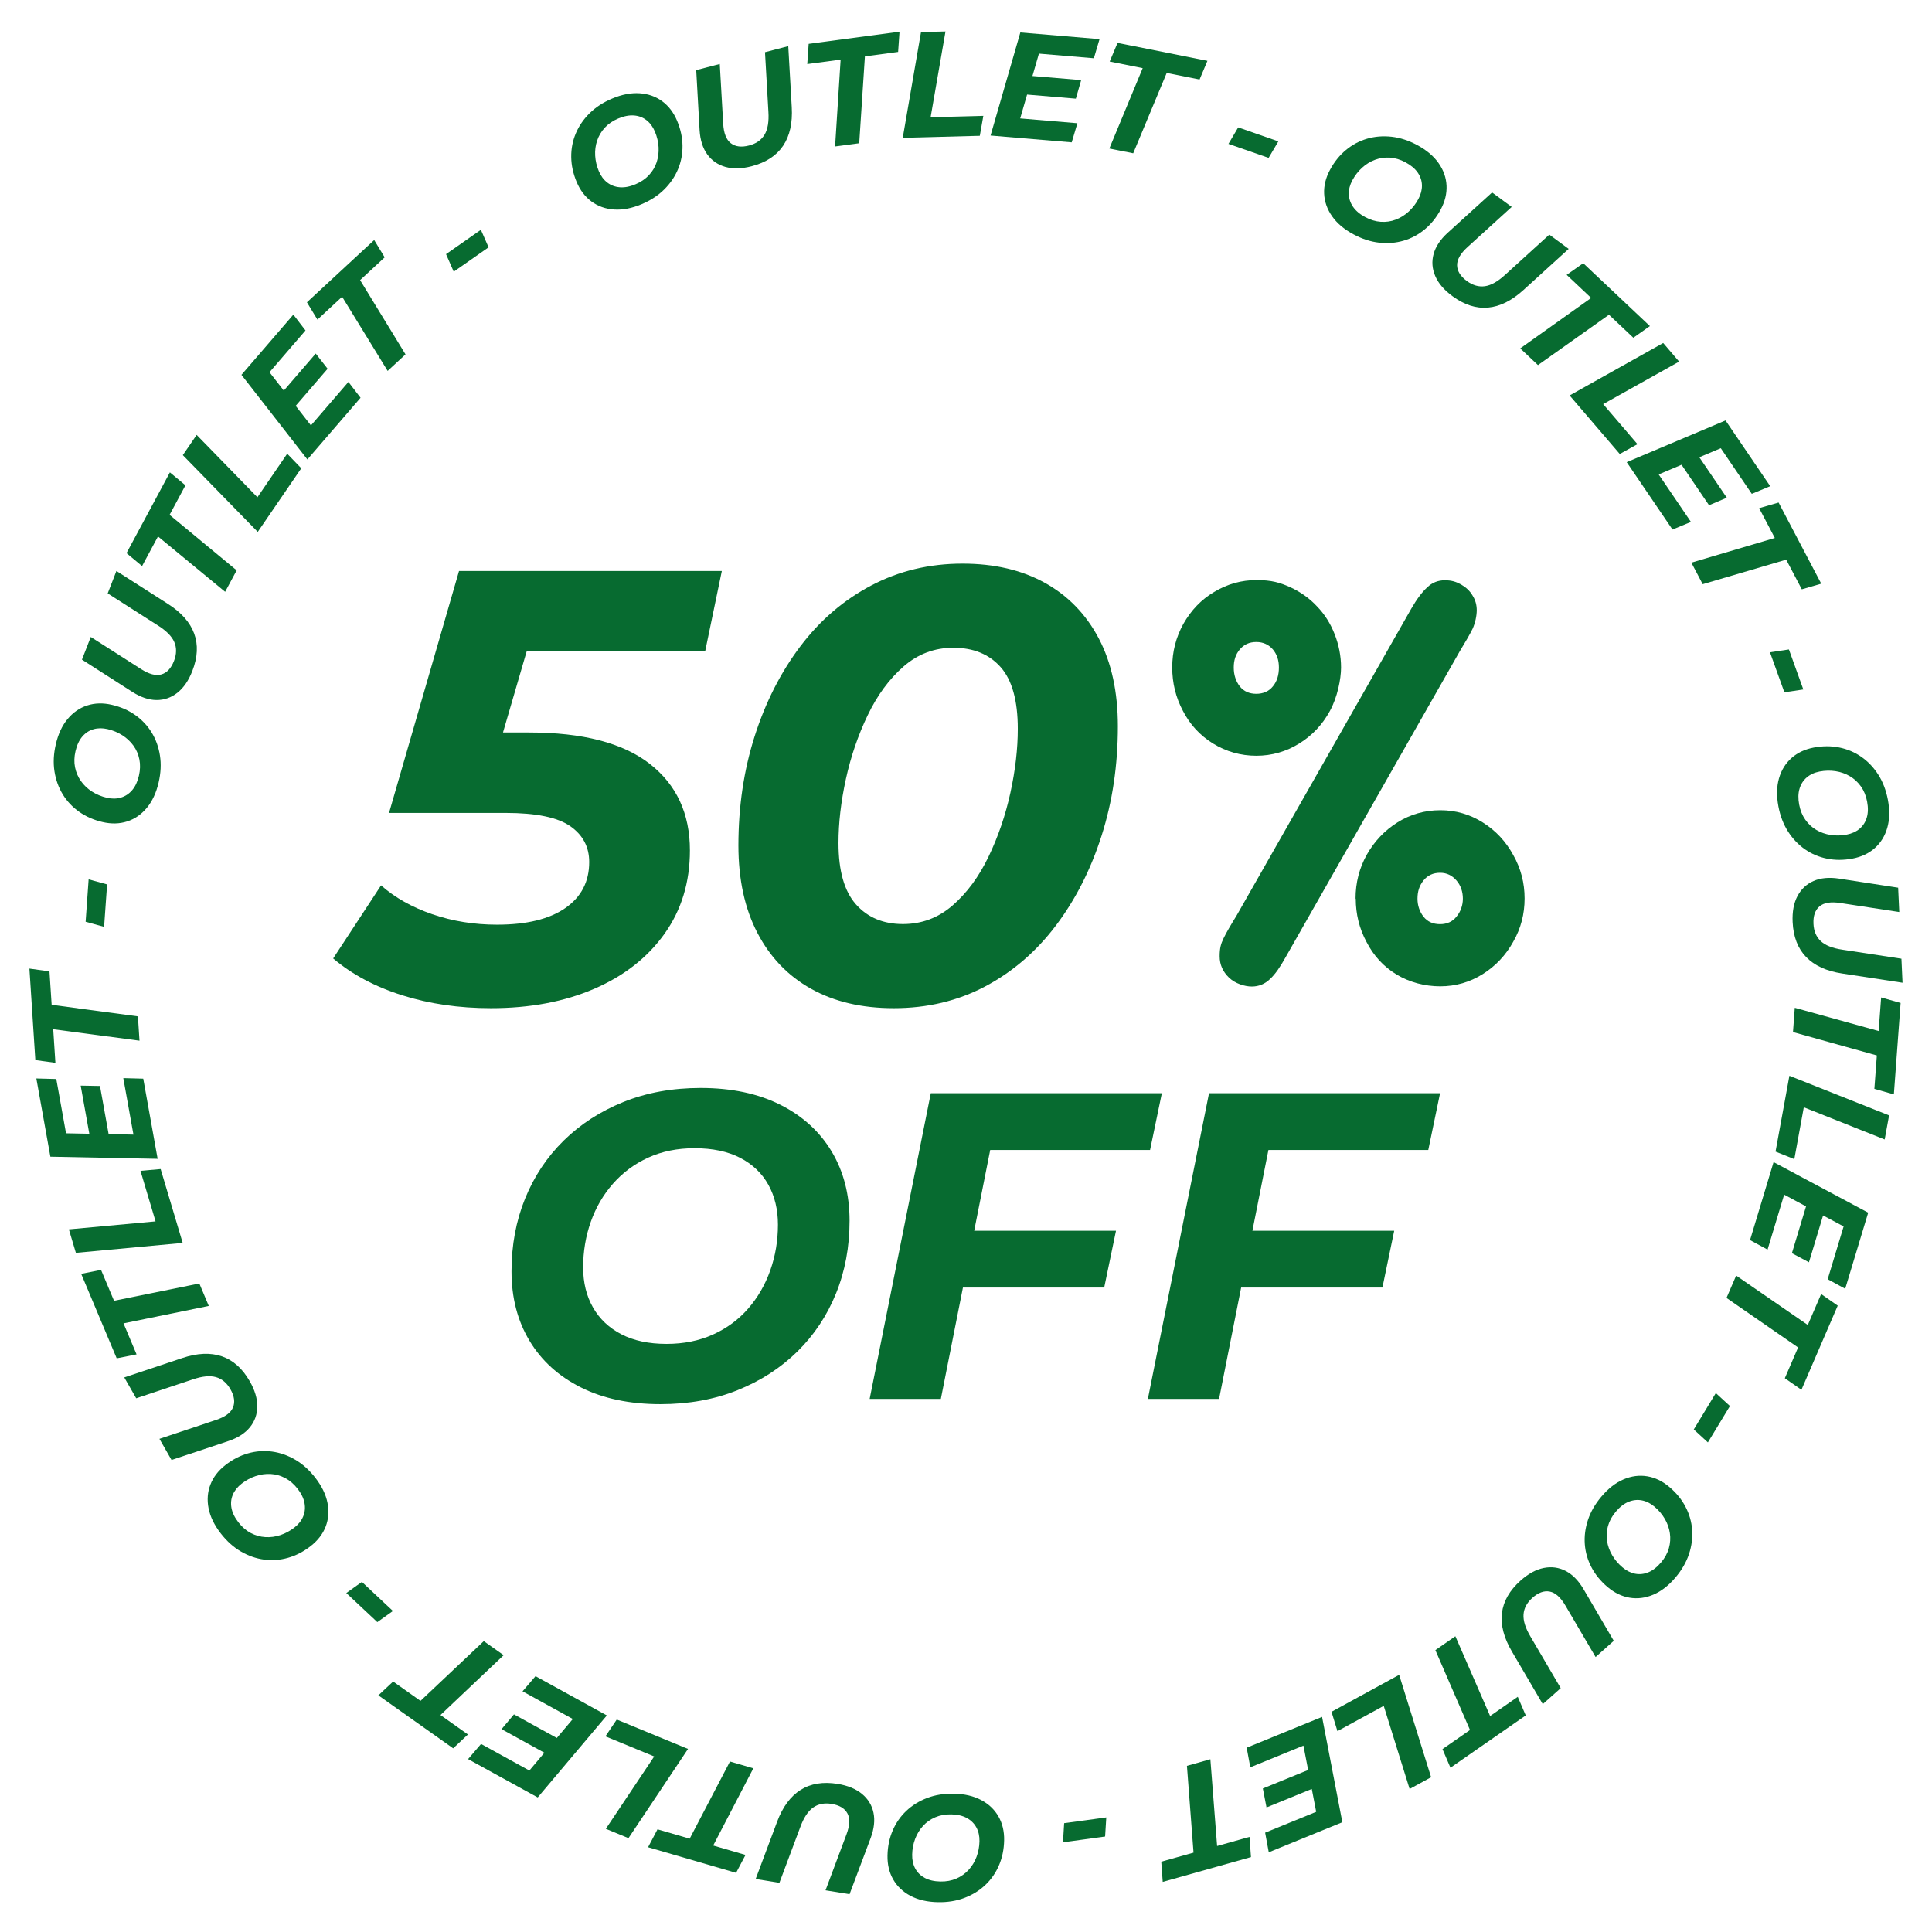
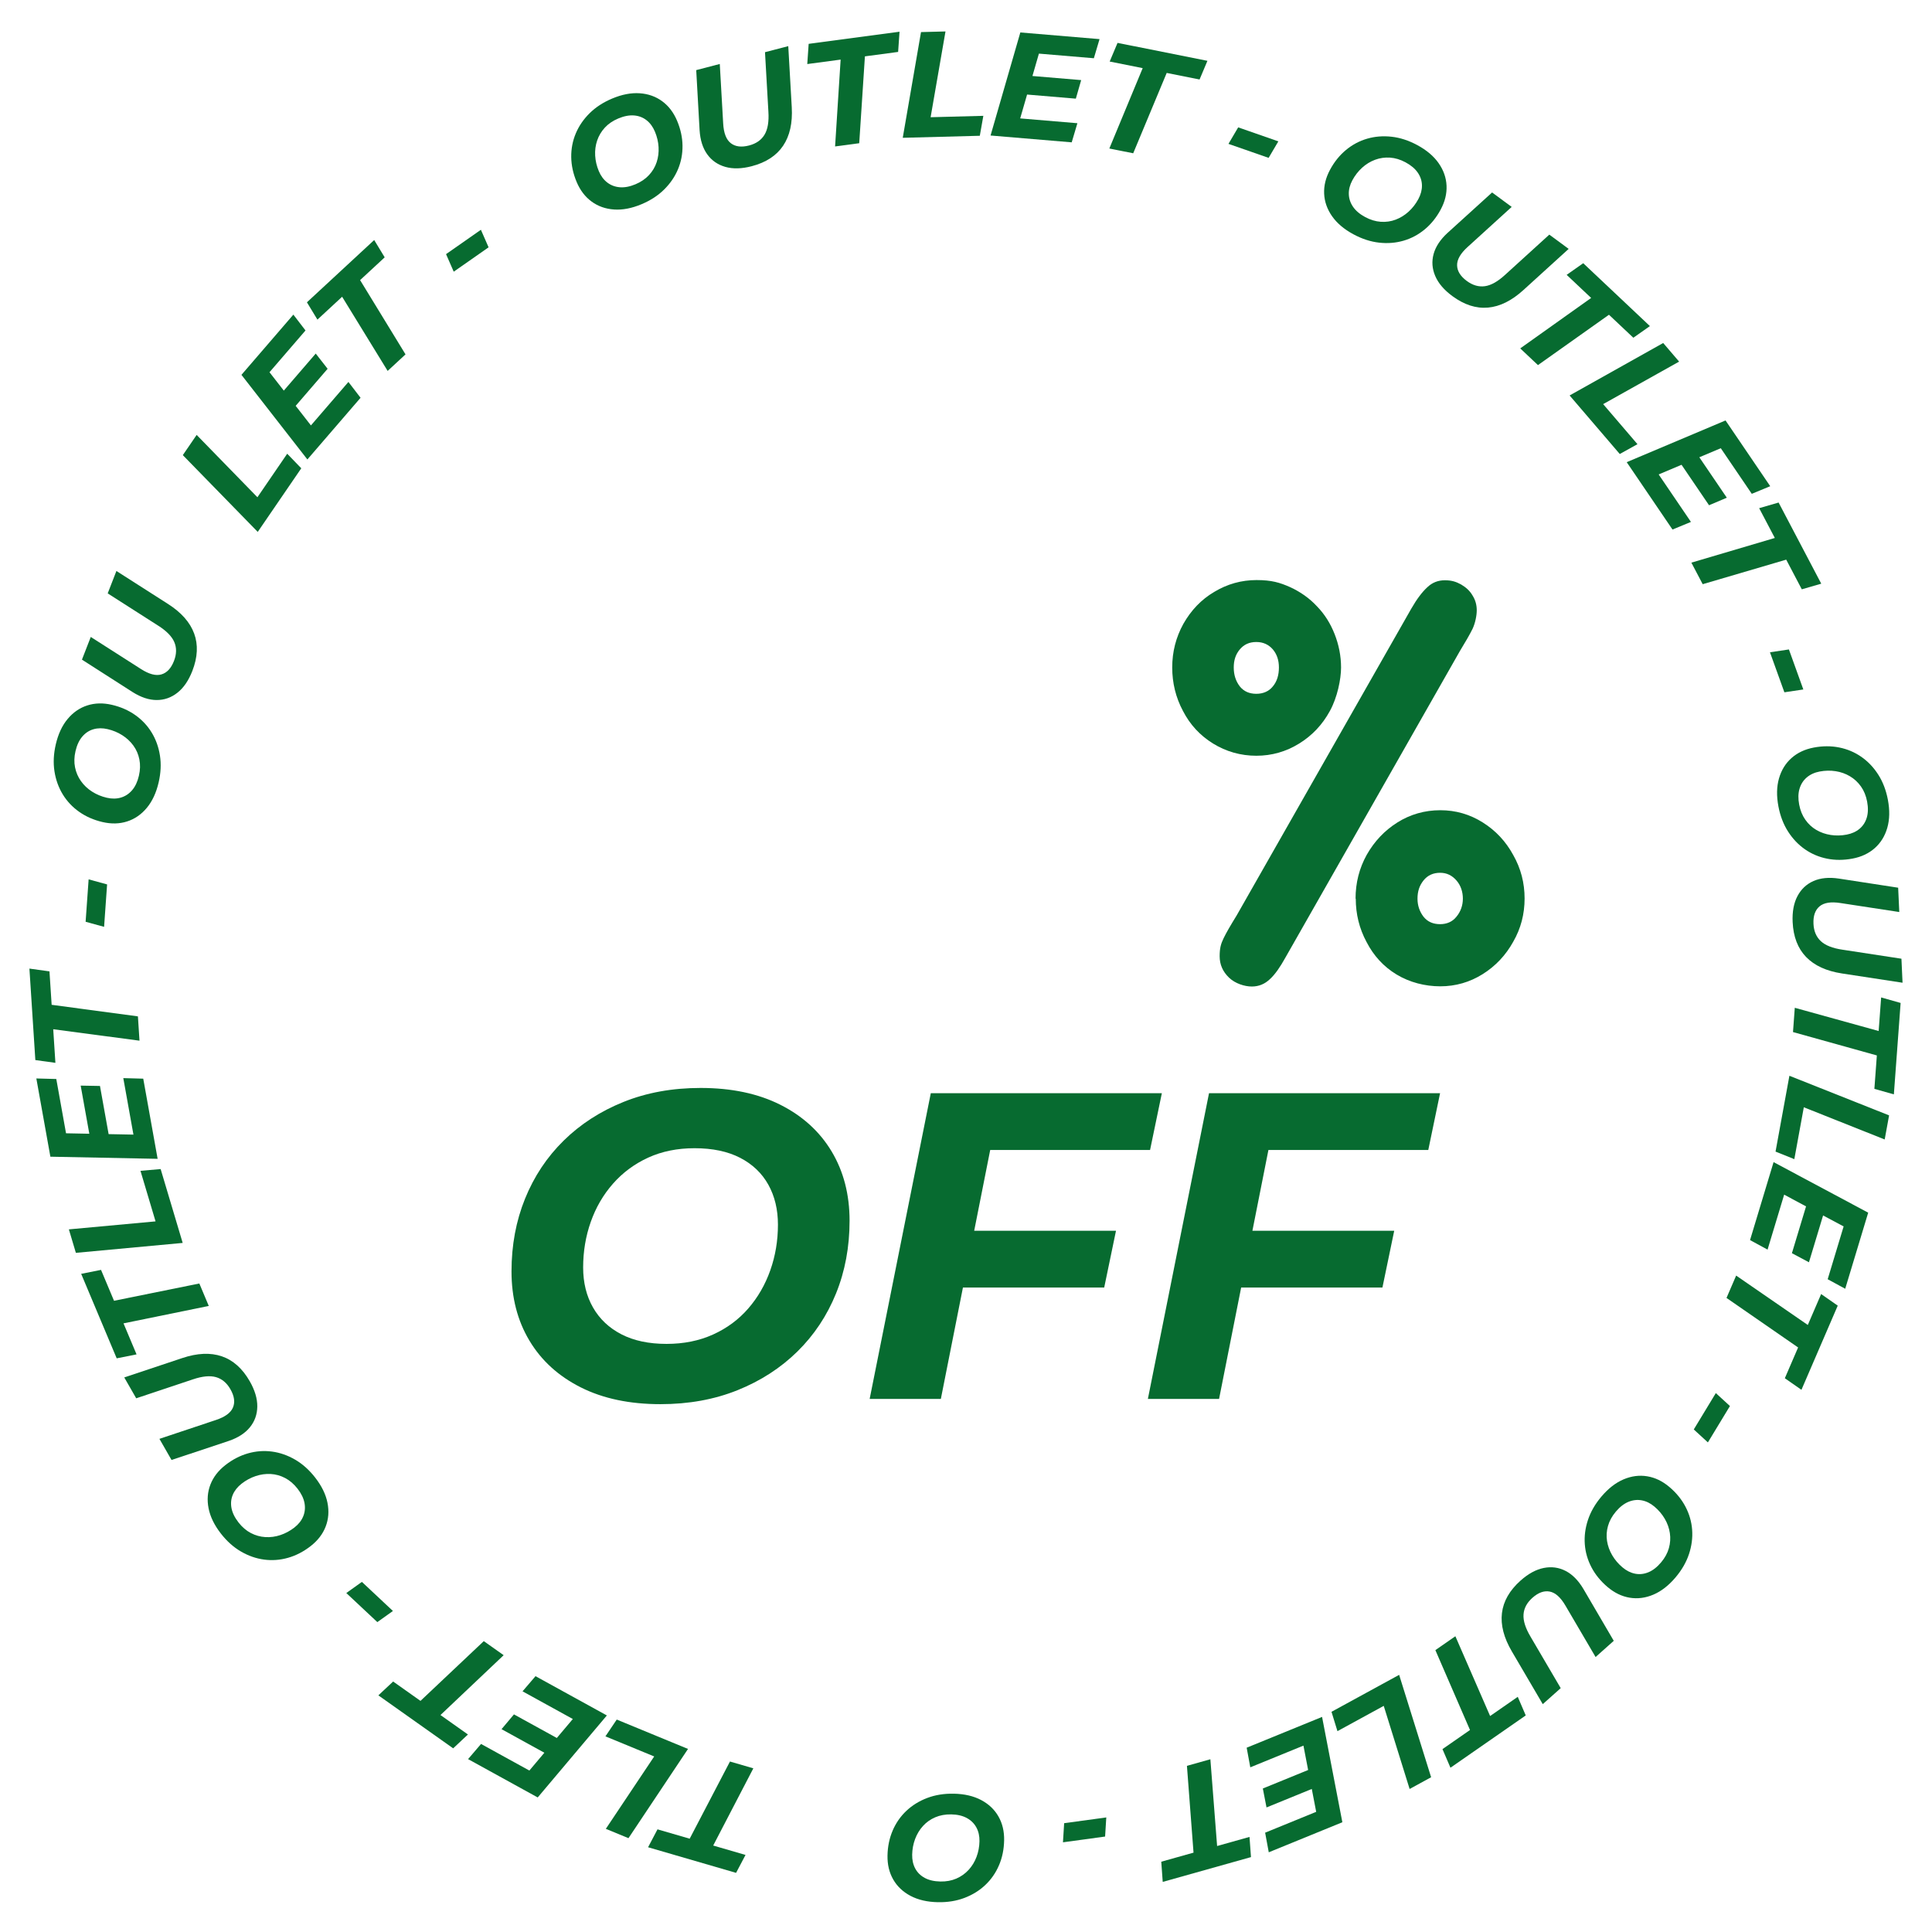
<svg xmlns="http://www.w3.org/2000/svg" xmlns:xlink="http://www.w3.org/1999/xlink" version="1.1" id="Capa_1" x="0px" y="0px" width="1080px" height="1080px" viewBox="0 0 1080 1080" enable-background="new 0 0 1080 1080" xml:space="preserve">
  <g>
    <path fill="#076B30" d="M358.637,114.155c-5.473,2.299-10.602,3.284-15.386,2.954c-4.784-0.328-8.979-1.816-12.581-4.465   c-3.603-2.646-6.379-6.295-8.331-10.942s-2.957-9.281-3.015-13.903c-0.059-4.622,0.784-9.014,2.528-13.179   c1.744-4.163,4.321-7.934,7.731-11.311c3.411-3.375,7.62-6.115,12.629-8.219c5.472-2.298,10.602-3.283,15.386-2.955   c4.785,0.33,8.978,1.819,12.58,4.465c3.602,2.648,6.379,6.295,8.331,10.942c1.951,4.646,2.956,9.281,3.015,13.903   c0.058,4.623-0.785,9.016-2.528,13.179c-1.744,4.165-4.321,7.935-7.731,11.31C367.855,109.312,363.645,112.052,358.637,114.155z    M355.233,103.012c3.046-1.279,5.563-2.988,7.549-5.129c1.986-2.14,3.42-4.548,4.299-7.227c0.88-2.677,1.234-5.484,1.065-8.419   c-0.17-2.935-0.851-5.822-2.043-8.662c-1.127-2.684-2.688-4.808-4.68-6.371c-1.993-1.562-4.324-2.45-6.996-2.665   c-2.672-0.213-5.608,0.351-8.809,1.695c-3.047,1.279-5.55,2.984-7.51,5.113c-1.961,2.13-3.394,4.539-4.299,7.227   c-0.906,2.689-1.274,5.5-1.104,8.435c0.169,2.936,0.851,5.824,2.043,8.663c1.128,2.685,2.701,4.803,4.719,6.354   c2.019,1.552,4.362,2.436,7.034,2.649C349.173,104.89,352.083,104.335,355.233,103.012z" />
    <path fill="#076B30" d="M420.208,92.917c-5.582,1.455-10.498,1.579-14.747,0.371c-4.25-1.207-7.625-3.554-10.125-7.041   c-2.501-3.485-3.92-7.991-4.261-13.516l-1.882-33.538l13.168-3.432l1.9,33.272c0.297,5.363,1.716,9.03,4.256,11   c2.539,1.972,5.949,2.399,10.23,1.284c3.955-1.031,6.832-3.04,8.63-6.025c1.796-2.985,2.518-7.267,2.164-12.847l-1.9-33.272   l13.005-3.389l1.95,34.127c0.509,8.838-1.104,16.029-4.838,21.573C434.023,87.03,428.173,90.84,420.208,92.917z" />
    <path fill="#076B30" d="M466.821,81.863l3.097-48.548l-18.651,2.489l0.781-11.291l50.79-6.779l-0.781,11.291l-18.567,2.479   l-3.179,48.56L466.821,81.863z" />
    <path fill="#076B30" d="M504.641,77.029l10.208-59.089l13.688-0.36l-8.317,47.948l29.474-0.776l-1.975,11.144L504.641,77.029z" />
    <path fill="#076B30" d="M570.293,66.188l31.976,2.689l-3.176,10.691l-45.367-3.815l16.646-57.608l44.279,3.724l-3.175,10.691   l-30.72-2.583L570.293,66.188z M576.171,42.404l28.208,2.372l-2.979,10.371l-28.208-2.372L576.171,42.404z" />
    <path fill="#076B30" d="M620.126,83.018l18.646-44.932l-18.452-3.682l4.394-10.43L674.962,34l-4.394,10.43l-18.37-3.666   l-18.727,44.916L620.126,83.018z" />
    <path fill="#076B30" d="M686.717,80.424l5.438-9.224l22.448,7.822l-5.438,9.224L686.717,80.424z" />
    <path fill="#076B30" d="M756.613,130.989c-5.229-2.812-9.218-6.181-11.97-10.108c-2.753-3.927-4.231-8.125-4.437-12.591   c-0.207-4.465,0.886-8.918,3.272-13.357s5.358-8.134,8.917-11.085c3.557-2.951,7.503-5.057,11.839-6.319   c4.333-1.261,8.886-1.627,13.656-1.098c4.77,0.531,9.546,2.082,14.33,4.654c5.228,2.811,9.218,6.182,11.971,10.108   c2.752,3.928,4.229,8.125,4.437,12.591c0.204,4.466-0.886,8.918-3.272,13.357c-2.387,4.439-5.36,8.134-8.917,11.085   c-3.559,2.951-7.505,5.058-11.839,6.319c-4.335,1.262-8.887,1.628-13.656,1.098C766.175,135.113,761.396,133.562,756.613,130.989z    M763.14,121.336c2.909,1.565,5.82,2.448,8.734,2.646c2.912,0.199,5.687-0.2,8.322-1.2c2.635-0.999,5.041-2.487,7.217-4.464   c2.176-1.978,3.993-4.322,5.452-7.035c1.379-2.564,2.049-5.112,2.013-7.645c-0.038-2.531-0.813-4.903-2.325-7.116   c-1.515-2.212-3.799-4.141-6.856-5.785c-2.91-1.565-5.81-2.44-8.697-2.626c-2.89-0.186-5.663,0.214-8.322,1.2   c-2.661,0.986-5.079,2.467-7.254,4.444c-2.177,1.977-3.994,4.323-5.452,7.035c-1.38,2.565-2.038,5.12-1.976,7.664   c0.062,2.546,0.849,4.924,2.362,7.136C757.869,117.804,760.13,119.719,763.14,121.336z" />
    <path fill="#076B30" d="M811.873,165.509c-4.645-3.421-7.836-7.163-9.572-11.225c-1.738-4.062-2.039-8.162-0.903-12.299   c1.134-4.137,3.741-8.077,7.82-11.819l24.872-22.575l10.956,8.071l-24.655,22.422c-3.979,3.607-5.936,7.018-5.868,10.231   c0.065,3.214,1.881,6.133,5.443,8.757c3.29,2.424,6.662,3.395,10.113,2.912c3.45-0.483,7.231-2.618,11.345-6.406l24.655-22.422   l10.821,7.971l-25.29,22.999c-6.547,5.959-13.149,9.233-19.808,9.822C825.144,172.539,818.5,170.392,811.873,165.509z" />
    <path fill="#076B30" d="M849.825,194.756l39.638-28.203l-13.69-12.908l9.257-6.511l37.281,35.152l-9.257,6.511l-13.629-12.851   l-39.699,28.145L849.825,194.756z" />
    <path fill="#076B30" d="M877.425,221.063l52.308-29.32l8.906,10.399l-42.465,23.766l19.18,22.392l-9.896,5.491L877.425,221.063z" />
    <path fill="#076B30" d="M927.207,265.215l18.036,26.539l-10.306,4.262l-25.592-37.655l55.242-23.325l24.978,36.752l-10.307,4.262   l-17.328-25.497L927.207,265.215z M949.388,254.813l15.911,23.413l-9.934,4.212l-15.912-23.413L949.388,254.813z" />
    <path fill="#076B30" d="M945.488,314.522l46.65-13.794l-8.754-16.656l10.87-3.151l23.838,45.357l-10.87,3.151l-8.715-16.582   l-46.688,13.72L945.488,314.522z" />
    <path fill="#076B30" d="M989.424,364.634l10.59-1.583l8.058,22.365l-10.59,1.583L989.424,364.634z" />
    <path fill="#076B30" d="M994.146,450.792c-1.106-5.832-0.999-11.053,0.321-15.664c1.319-4.61,3.65-8.401,6.991-11.372   c3.341-2.971,7.488-4.925,12.439-5.864c4.952-0.939,9.694-0.955,14.227-0.047c4.532,0.906,8.652,2.647,12.361,5.222   c3.708,2.574,6.856,5.882,9.448,9.922c2.589,4.04,4.391,8.728,5.402,14.065c1.106,5.831,0.998,11.054-0.321,15.664   c-1.32,4.611-3.651,8.4-6.991,11.372c-3.342,2.97-7.488,4.925-12.439,5.864c-4.952,0.939-9.694,0.954-14.227,0.047   c-4.532-0.908-8.653-2.648-12.361-5.223c-3.709-2.575-6.858-5.881-9.448-9.921C996.96,460.818,995.158,456.129,994.146,450.792z    M1005.754,449.789c0.616,3.246,1.762,6.063,3.441,8.453c1.678,2.389,3.734,4.293,6.17,5.713c2.436,1.419,5.105,2.352,8.012,2.798   c2.906,0.445,5.872,0.383,8.898-0.191c2.86-0.542,5.263-1.625,7.207-3.248c1.943-1.623,3.299-3.718,4.066-6.286   c0.766-2.568,0.827-5.558,0.181-8.968c-0.616-3.247-1.761-6.051-3.434-8.412c-1.675-2.362-3.73-4.266-6.17-5.713   c-2.441-1.447-5.114-2.394-8.02-2.839c-2.906-0.447-5.873-0.383-8.898,0.191c-2.861,0.542-5.262,1.639-7.199,3.289   c-1.939,1.65-3.293,3.758-4.059,6.327C1005.183,443.47,1005.118,446.432,1005.754,449.789z" />
    <path fill="#076B30" d="M1002.099,515.439c-0.267-5.762,0.631-10.597,2.693-14.503c2.062-3.908,5.057-6.723,8.986-8.446   c3.928-1.724,8.63-2.179,14.105-1.366l33.199,5.11l0.628,13.594l-32.943-5.038c-5.308-0.821-9.189-0.193-11.644,1.883   c-2.456,2.075-3.58,5.323-3.376,9.742c0.188,4.083,1.557,7.313,4.105,9.691c2.548,2.376,6.587,3.97,12.119,4.78l32.943,5.038   l0.62,13.426l-33.79-5.168c-8.752-1.334-15.453-4.402-20.103-9.204C1004.993,530.175,1002.479,523.662,1002.099,515.439z" />
    <path fill="#076B30" d="M1003.298,563.359l46.883,12.982l1.387-18.765l10.891,3.079l-3.776,51.101l-10.891-3.079l1.381-18.681   l-46.877-13.066L1003.298,563.359z" />
    <path fill="#076B30" d="M1000.288,601.36l55.728,22.141l-2.462,13.469l-45.212-17.999l-5.302,29.004l-10.499-4.225L1000.288,601.36   z" />
    <path fill="#076B30" d="M997.355,667.827l-9.277,30.718l-9.798-5.328l13.163-43.584l52.889,28.258l-12.848,42.539l-9.798-5.329   l8.913-29.511L997.355,667.827z M1019.396,678.521l-8.185,27.099l-9.524-5.07l8.185-27.099L1019.396,678.521z" />
    <path fill="#076B30" d="M970.521,713.056l40.053,27.609l7.451-17.278l9.283,6.474l-20.29,47.052l-9.283-6.474l7.417-17.2   l-40.02-27.687L970.521,713.056z" />
    <path fill="#076B30" d="M959.157,778.744l7.891,7.239l-12.323,20.328l-7.891-7.238L959.157,778.744z" />
    <path fill="#076B30" d="M895.187,836.611c3.833-4.533,7.954-7.74,12.366-9.62c4.411-1.881,8.824-2.459,13.236-1.735   c4.411,0.721,8.542,2.71,12.392,5.964c3.849,3.254,6.85,6.926,9,11.018c2.152,4.09,3.396,8.387,3.733,12.889   c0.338,4.501-0.246,9.031-1.751,13.588c-1.506,4.557-4.011,8.91-7.518,13.059c-3.831,4.533-7.955,7.74-12.366,9.62   c-4.412,1.88-8.824,2.458-13.235,1.736c-4.412-0.724-8.543-2.711-12.392-5.964c-3.85-3.254-6.85-6.927-9.001-11.018   c-2.15-4.092-3.396-8.389-3.733-12.89c-0.338-4.503,0.245-9.031,1.751-13.588S891.681,840.76,895.187,836.611z M903.281,844.993   c-2.133,2.522-3.599,5.188-4.396,7.998c-0.798,2.808-0.981,5.604-0.549,8.391c0.433,2.785,1.392,5.446,2.876,7.984   c1.484,2.537,3.402,4.801,5.755,6.789c2.223,1.879,4.578,3.063,7.063,3.551c2.485,0.486,4.966,0.218,7.443-0.804   c2.477-1.023,4.837-2.859,7.078-5.511c2.133-2.524,3.589-5.18,4.368-7.966c0.779-2.789,0.962-5.585,0.548-8.392   c-0.414-2.808-1.363-5.479-2.848-8.016c-1.484-2.539-3.403-4.802-5.755-6.79c-2.225-1.88-4.588-3.053-7.091-3.518   c-2.503-0.467-4.992-0.188-7.47,0.835C907.827,840.567,905.486,842.384,903.281,844.993z" />
    <path fill="#076B30" d="M850.006,883.554c4.305-3.84,8.623-6.19,12.956-7.053c4.333-0.864,8.406-0.313,12.221,1.65   c3.814,1.962,7.133,5.325,9.954,10.088l16.964,28.991l-10.155,9.058l-16.859-28.747c-2.71-4.638-5.644-7.255-8.803-7.851   c-3.159-0.599-6.389,0.576-9.69,3.521c-3.051,2.721-4.695,5.82-4.935,9.297c-0.237,3.477,1.072,7.616,3.931,12.421l16.859,28.748   l-10.03,8.945l-17.293-29.486c-4.482-7.635-6.325-14.771-5.529-21.406C840.392,895.091,843.861,889.033,850.006,883.554z" />
    <path fill="#076B30" d="M813.559,914.669l19.423,44.602l15.454-10.734l4.463,10.4l-42.084,29.232l-4.463-10.401l15.385-10.686   l-19.354-44.649L813.559,914.669z" />
    <path fill="#076B30" d="M782.132,936.251l17.87,57.24l-12.017,6.563l-14.471-46.462l-25.874,14.136l-3.326-10.818L782.132,936.251z   " />
    <path fill="#076B30" d="M728.63,975.813l-29.707,12.131l-2.028-10.967l42.149-17.212l11.342,58.882l-41.139,16.799l-2.028-10.967   l28.54-11.654L728.63,975.813z M734.198,999.671l-26.207,10.702l-2.058-10.593l26.207-10.702L734.198,999.671z" />
    <path fill="#076B30" d="M676.604,983.437l3.766,48.501l18.114-5.089l0.815,11.288l-49.331,13.857l-0.814-11.288l18.033-5.065   l-3.684-48.524L676.604,983.437z" />
    <path fill="#076B30" d="M618.42,1015.954l-0.659,10.688l-23.554,3.219l0.659-10.688L618.42,1015.954z" />
    <path fill="#076B30" d="M533.183,1002.688c5.935,0.117,11.022,1.296,15.263,3.536s7.471,5.301,9.69,9.182   c2.221,3.88,3.279,8.341,3.18,13.38s-1.06,9.683-2.88,13.932s-4.371,7.923-7.654,11.022c-3.281,3.099-7.166,5.501-11.652,7.205   c-4.487,1.703-9.445,2.502-14.876,2.395c-5.934-0.118-11.022-1.298-15.263-3.537c-4.24-2.241-7.469-5.302-9.69-9.182   c-2.219-3.881-3.28-8.341-3.18-13.38c0.1-5.038,1.061-9.683,2.88-13.932c1.821-4.248,4.372-7.924,7.654-11.022   c3.283-3.1,7.166-5.502,11.653-7.205C522.792,1003.379,527.752,1002.581,533.183,1002.688z M531.777,1014.255   c-3.303-0.065-6.296,0.477-8.98,1.629c-2.683,1.15-4.97,2.771-6.86,4.863c-1.89,2.09-3.352,4.512-4.386,7.264   c-1.034,2.753-1.583,5.668-1.644,8.748c-0.058,2.91,0.508,5.483,1.695,7.721c1.188,2.235,2.96,3.993,5.315,5.272   c2.356,1.277,5.269,1.952,8.74,2.021c3.304,0.065,6.283-0.479,8.938-1.63c2.656-1.152,4.942-2.773,6.859-4.863   c1.919-2.091,3.395-4.512,4.429-7.264c1.035-2.752,1.582-5.669,1.644-8.747c0.058-2.912-0.521-5.486-1.737-7.722   c-1.217-2.237-3.001-3.995-5.357-5.273C538.078,1014.995,535.193,1014.322,531.777,1014.255z" />
-     <path fill="#076B30" d="M468.226,997.206c5.694,0.923,10.241,2.794,13.641,5.615c3.402,2.819,5.542,6.329,6.42,10.528   c0.881,4.198,0.36,8.894-1.559,14.086l-11.818,31.442l-13.433-2.177l11.695-31.207c1.893-5.026,2.076-8.954,0.548-11.782   c-1.526-2.83-4.474-4.597-8.841-5.305c-4.035-0.654-7.478,0.021-10.327,2.027c-2.849,2.007-5.238,5.632-7.167,10.88l-11.695,31.207   l-13.267-2.15l11.995-32.009c3.103-8.291,7.482-14.219,13.136-17.783C453.209,997.013,460.1,995.89,468.226,997.206z" />
    <path fill="#076B30" d="M421.123,988.506l-22.441,43.161l18.067,5.256l-5.274,10.013l-49.201-14.312l5.274-10.014l17.987,5.232   l22.521-43.139L421.123,988.506z" />
    <path fill="#076B30" d="M384.603,977.667l-33.279,49.883l-12.659-5.218l27.035-40.463l-27.259-11.235l6.322-9.388L384.603,977.667z   " />
    <path fill="#076B30" d="M320.214,960.935l-28.11-15.475l7.253-8.472l39.884,21.955l-38.658,45.84l-38.928-21.429l7.253-8.473   l27.006,14.866L320.214,960.935z M305.163,980.265l-24.799-13.651l6.944-8.26l24.799,13.651L305.163,980.265z" />
    <path fill="#076B30" d="M281.549,925.264l-35.321,33.451l15.355,10.875l-8.259,7.737l-41.816-29.613l8.259-7.737l15.287,10.825   l35.389-33.402L281.549,925.264z" />
    <path fill="#076B30" d="M219.646,900.544l-8.712,6.226l-17.346-16.255l8.712-6.226L219.646,900.544z" />
    <path fill="#076B30" d="M176.2,825.995c3.646,4.685,5.935,9.379,6.865,14.084c0.931,4.704,0.588,9.141-1.029,13.31   c-1.615,4.168-4.413,7.8-8.39,10.896c-3.977,3.097-8.188,5.275-12.636,6.537c-4.446,1.263-8.907,1.595-13.382,0.997   c-4.474-0.598-8.786-2.103-12.935-4.515c-4.148-2.412-7.892-5.761-11.229-10.048c-3.646-4.684-5.934-9.379-6.865-14.083   c-0.93-4.705-0.586-9.142,1.029-13.31c1.617-4.168,4.414-7.8,8.39-10.896c3.977-3.096,8.189-5.273,12.636-6.536   c4.447-1.262,8.909-1.595,13.382-0.997c4.476,0.598,8.787,2.102,12.936,4.515C169.12,818.36,172.864,821.71,176.2,825.995z    M166.331,832.188c-2.029-2.606-4.335-4.591-6.92-5.95c-2.583-1.358-5.283-2.114-8.098-2.266c-2.814-0.15-5.616,0.239-8.406,1.168   c-2.789,0.931-5.399,2.34-7.83,4.232c-2.297,1.788-3.939,3.849-4.93,6.18c-0.988,2.331-1.237,4.813-0.748,7.448   c0.491,2.636,1.801,5.323,3.934,8.063c2.03,2.607,4.328,4.579,6.895,5.916c2.568,1.338,5.267,2.093,8.098,2.266   c2.833,0.174,5.643-0.204,8.431-1.135c2.79-0.929,5.4-2.341,7.83-4.231c2.298-1.789,3.933-3.86,4.904-6.213   c0.972-2.354,1.213-4.847,0.722-7.482C169.724,837.549,168.429,834.884,166.331,832.188z" />
    <path fill="#076B30" d="M139.604,772.122c2.867,5.006,4.275,9.717,4.224,14.135c-0.05,4.418-1.431,8.29-4.14,11.616   c-2.708,3.326-6.685,5.878-11.927,7.654l-31.872,10.606l-6.763-11.808l31.611-10.556c5.097-1.692,8.264-4.022,9.5-6.989   c1.238-2.968,0.756-6.37-1.443-10.21c-2.031-3.546-4.724-5.796-8.076-6.748c-3.352-0.951-7.673-0.525-12.965,1.278l-31.611,10.555   l-6.68-11.662l32.423-10.826c8.396-2.808,15.758-3.136,22.087-0.986C130.302,760.332,135.512,764.979,139.604,772.122z" />
    <path fill="#076B30" d="M116.704,730.027l-47.662,9.739l7.292,17.346l-11.101,2.206l-19.856-47.236l11.101-2.206l7.259,17.269   l47.695-9.662L116.704,730.027z" />
    <path fill="#076B30" d="M102.122,694.801l-59.708,5.546l-3.915-13.12l48.458-4.468l-8.431-28.253l11.273-0.998L102.122,694.801z" />
    <path fill="#076B30" d="M74.593,634.257l-5.667-31.584l11.149,0.304l8.041,44.813l-59.953-1.19l-7.848-43.737l11.149,0.304   l5.445,30.344L74.593,634.257z M50.099,634.726l-5-27.862l10.789,0.197l5,27.863L50.099,634.726z" />
    <path fill="#076B30" d="M77.977,581.745l-48.226-6.389l1.216,18.776l-11.211-1.547l-3.312-51.133L27.656,543l1.211,18.693   l48.231,6.472L77.977,581.745z" />
    <path fill="#076B30" d="M58.188,518.112l-10.326-2.836l1.68-23.713l10.325,2.837L58.188,518.112z" />
    <path fill="#076B30" d="M88.675,437.405c-1.342,5.783-3.547,10.516-6.616,14.202c-3.068,3.686-6.731,6.213-10.987,7.582   c-4.255,1.37-8.838,1.484-13.748,0.344c-4.91-1.14-9.255-3.039-13.035-5.699c-3.781-2.659-6.848-5.915-9.202-9.768   c-2.354-3.851-3.9-8.148-4.64-12.891c-0.738-4.742-0.494-9.758,0.734-15.05c1.342-5.781,3.548-10.516,6.616-14.202   c3.069-3.686,6.732-6.212,10.987-7.582c4.256-1.369,8.838-1.484,13.748-0.344c4.91,1.14,9.254,3.04,13.035,5.699   c3.78,2.66,6.849,5.917,9.202,9.768c2.354,3.853,3.901,8.149,4.64,12.891C90.148,427.097,89.903,432.115,88.675,437.405z    M77.649,433.639c0.747-3.218,0.836-6.259,0.264-9.123c-0.571-2.862-1.684-5.435-3.339-7.717c-1.655-2.281-3.722-4.212-6.201-5.794   c-2.479-1.581-5.217-2.72-8.218-3.417c-2.835-0.658-5.471-0.637-7.905,0.063c-2.433,0.7-4.519,2.07-6.257,4.109   c-1.737,2.041-3,4.751-3.785,8.133c-0.748,3.219-0.832,6.246-0.254,9.082c0.579,2.837,1.691,5.409,3.34,7.717   c1.649,2.31,3.712,4.254,6.191,5.835c2.479,1.582,5.219,2.721,8.218,3.417c2.837,0.659,5.475,0.625,7.914-0.103   c2.44-0.727,4.529-2.109,6.267-4.15C75.622,439.65,76.877,436.966,77.649,433.639z" />
    <path fill="#076B30" d="M107.519,375.065c-2.09,5.377-4.868,9.434-8.336,12.171c-3.467,2.739-7.346,4.1-11.636,4.083   c-4.29-0.014-8.773-1.502-13.451-4.463l-28.286-18.115l4.93-12.684l28.082,17.946c4.521,2.899,8.324,3.898,11.409,2.993   c3.086-0.903,5.429-3.417,7.032-7.541c1.48-3.81,1.538-7.318,0.17-10.523c-1.368-3.205-4.416-6.297-9.146-9.278l-28.082-17.946   l4.87-12.527l28.804,18.407c7.462,4.764,12.346,10.283,14.653,16.556C110.839,360.42,110.501,367.393,107.519,375.065z" />
-     <path fill="#076B30" d="M125.856,330.814l-37.537-30.944l-8.906,16.575l-8.694-7.246l24.252-45.137l8.694,7.246l-8.866,16.501   l37.497,31.018L125.856,330.814z" />
    <path fill="#076B30" d="M144.08,297.336l-41.883-42.914l7.733-11.299l33.966,34.849l16.652-24.332l7.869,8.134L144.08,297.336z" />
    <path fill="#076B30" d="M173.81,237.812l20.953-24.302l6.79,8.848l-29.729,34.482l-36.855-47.302l29.016-33.655l6.79,8.848   l-20.13,23.349L173.81,237.812z M158.01,219.089l18.484-21.44l6.645,8.502l-18.484,21.439L158.01,219.089z" />
    <path fill="#076B30" d="M216.701,207.345l-25.45-41.458l-13.807,12.783l-5.869-9.677l37.599-34.812l5.869,9.677l-13.745,12.727   l25.388,41.516L216.701,207.345z" />
    <path fill="#076B30" d="M253.64,151.876l-4.296-9.809l19.482-13.622l4.296,9.809L253.64,151.876z" />
  </g>
  <g>
    <defs>
      <rect id="SVGID_1_" width="1080" height="1080" />
    </defs>
    <clipPath id="SVGID_2_">
      <use xlink:href="#SVGID_1_" overflow="visible" />
    </clipPath>
    <path clip-path="url(#SVGID_2_)" fill="#076B30" d="M655.279,373.132c0-8.801,2.085-16.908,6.252-24.435   c4.285-7.528,9.96-13.549,17.256-17.833c7.295-4.401,15.169-6.602,23.623-6.602c8.455,0,12.971,1.39,18.761,3.938   c5.79,2.664,10.886,6.253,15.055,10.77c4.284,4.4,7.526,9.612,9.843,15.518s3.591,12.159,3.591,18.645   c0,6.484-2.086,16.791-6.254,24.319c-4.169,7.643-9.844,13.664-17.139,18.181c-7.295,4.516-15.285,6.832-23.973,6.832   c-8.685,0-16.906-2.316-24.202-6.832c-7.296-4.517-12.854-10.538-16.793-18.181C657.248,389.923,655.279,381.7,655.279,373.132z    M691.293,511.75l97.623-171.507c3.127-5.442,6.138-9.379,8.918-11.927c2.78-2.664,6.021-3.938,9.844-3.938   c3.82,0,6.253,0.812,9.031,2.317c2.779,1.621,4.979,3.59,6.486,6.253c1.619,2.547,2.315,5.326,2.315,8.221   s-0.812,7.064-2.315,10.307c-1.623,3.243-3.938,7.296-7.065,12.391l-97.622,171.505c-2.896,5.211-5.675,9.265-8.57,11.928   c-2.894,2.779-6.253,4.169-10.19,4.169c-3.937,0-9.265-1.621-12.738-4.979c-3.475-3.358-5.212-7.295-5.212-11.928   c0-4.632,0.695-6.947,2.201-10.075C685.505,521.36,687.936,517.191,691.293,511.75 M689.672,373.132   c0,4.168,1.158,7.642,3.359,10.538c2.316,2.895,5.443,4.169,9.263,4.169c3.821,0,7.065-1.389,9.266-4.169   c2.315-2.779,3.358-6.369,3.358-10.538c0-4.17-1.158-7.412-3.358-10.076c-2.315-2.663-5.327-4.169-9.266-4.169   c-3.938,0-6.946,1.391-9.263,4.169C690.715,365.835,689.672,369.078,689.672,373.132 M792.391,502.368   c0,3.822,1.158,7.18,3.358,10.075c2.316,2.895,5.442,4.169,9.264,4.169s6.949-1.39,9.149-4.169c2.315-2.779,3.59-6.253,3.59-10.075   c0-3.822-1.159-7.411-3.59-10.191c-2.433-2.778-5.328-4.284-9.149-4.284s-6.947,1.389-9.264,4.284   C793.433,495.073,792.391,498.315,792.391,502.368 M757.765,502.368c0-8.916,2.085-17.022,6.254-24.55   c4.285-7.527,9.96-13.549,17.138-18.066c7.181-4.516,15.288-6.832,23.973-6.832c8.686,0,16.56,2.316,23.738,6.832   c7.183,4.517,12.855,10.539,17.024,18.182c4.285,7.527,6.369,15.634,6.369,24.318c0,8.685-2.084,16.792-6.369,24.204   c-4.169,7.527-9.842,13.548-17.024,18.065c-7.179,4.517-15.168,6.832-23.738,6.832c-8.569,0-17.139-2.2-24.435-6.601   c-7.295-4.4-12.854-10.539-16.792-18.181c-4.053-7.528-6.022-15.634-6.022-24.204H757.765z" />
    <g clip-path="url(#SVGID_2_)" enable-background="new    ">
      <g>
        <defs>
-           <rect id="SVGID_3_" x="178.759" y="267.706" width="468.577" height="383.059" />
-         </defs>
+           </defs>
        <clipPath id="SVGID_4_">
          <use xlink:href="#SVGID_3_" overflow="visible" />
        </clipPath>
        <g clip-path="url(#SVGID_4_)" enable-background="new    ">
          <g>
            <defs>
              <rect id="SVGID_5_" x="182.735" y="267.706" width="470.437" height="383.059" />
            </defs>
            <clipPath id="SVGID_6_">
              <use xlink:href="#SVGID_5_" overflow="visible" />
            </clipPath>
            <g clip-path="url(#SVGID_6_)">
              <path fill="#076B30" d="M274.453,563.581c-17.849,0-34.383-2.403-49.599-7.208c-15.221-4.806-28.092-11.671-38.615-20.595        l26.773-40.846c7.776,6.865,17.333,12.244,28.661,16.132c11.327,3.894,23.394,5.835,36.212,5.835        c16.476,0,29.175-3.089,38.1-9.268s13.387-14.76,13.387-25.743c0-8.463-3.551-15.156-10.641-20.08        c-7.096-4.918-19.109-7.379-36.041-7.379h-65.216l39.13-135.238h146.908l-9.268,44.622H267.588l34.324-25.4l-28.146,96.451        l-24.027-25.4h45.994c29.975,0,52.458,5.835,67.447,17.505c14.985,11.67,22.482,27.803,22.482,48.397        c0,17.849-4.751,33.413-14.244,46.681c-9.499,13.274-22.601,23.512-39.302,30.72        C315.411,559.977,296.189,563.581,274.453,563.581z" />
              <path fill="#076B30" d="M499.615,563.581c-17.849,0-33.241-3.604-46.166-10.813c-12.931-7.208-22.943-17.618-30.034-31.235        c-7.096-13.612-10.641-29.916-10.641-48.912c0-21.737,3.03-42.101,9.096-61.097c6.06-18.991,14.588-35.751,25.571-50.285        c10.984-14.529,24.199-25.856,39.645-33.981c15.446-8.12,32.437-12.186,50.972-12.186c17.849,0,33.236,3.604,46.167,10.813        c12.925,7.208,22.938,17.564,30.033,31.063c7.091,13.504,10.641,29.862,10.641,49.083c0,21.742-3.035,42.106-9.096,61.097        c-6.065,18.997-14.588,35.756-25.571,50.285c-10.984,14.534-24.146,25.861-39.474,33.981        C535.425,559.516,518.375,563.581,499.615,563.581z M504.764,516.557c10.522,0,19.79-3.486,27.803-10.469        c8.007-6.978,14.7-16.074,20.079-27.288c5.374-11.209,9.439-23.11,12.186-35.697c2.746-12.582,4.119-24.483,4.119-35.697        c0-15.789-3.207-27.288-9.611-34.496c-6.408-7.208-15.221-10.812-26.429-10.812c-10.528,0-19.795,3.492-27.803,10.469        c-8.013,6.982-14.706,16.079-20.08,27.288c-5.379,11.214-9.439,23.115-12.186,35.697c-2.746,12.587-4.119,24.488-4.119,35.697        c0,15.564,3.261,27.003,9.782,34.324C485.027,512.899,493.78,516.557,504.764,516.557z" />
            </g>
          </g>
        </g>
      </g>
      <g enable-background="new    ">
        <g>
          <defs>
            <rect id="SVGID_7_" x="265.086" y="539.561" width="547.44" height="383.06" />
          </defs>
          <clipPath id="SVGID_8_">
            <use xlink:href="#SVGID_7_" overflow="visible" />
          </clipPath>
          <g clip-path="url(#SVGID_8_)" enable-background="new    ">
            <g>
              <defs>
                <rect id="SVGID_9_" x="266.28" y="490.252" width="547.441" height="383.06" />
              </defs>
              <clipPath id="SVGID_10_">
                <use xlink:href="#SVGID_9_" overflow="visible" />
              </clipPath>
              <g clip-path="url(#SVGID_10_)">
                <path fill="#076B30" d="M369.195,784.938c-17.255,0-32.106-3.131-44.559-9.4c-12.451-6.265-22.017-14.974-28.688-26.125         c-6.677-11.147-10.011-24.049-10.011-38.697c0-14.651,2.521-28.201,7.569-40.653c5.044-12.451,12.245-23.274,21.607-32.473         c9.359-9.194,20.509-16.396,33.45-21.607c12.939-5.207,27.304-7.813,43.093-7.813c17.251,0,32.107,3.136,44.559,9.399         c12.452,6.268,22.012,14.978,28.689,26.125c6.671,11.15,10.01,24.05,10.01,38.698c0,14.649-2.526,28.199-7.57,40.652         c-5.046,12.451-12.249,23.279-21.607,32.472c-9.362,9.199-20.509,16.4-33.45,21.608         C399.348,782.331,384.98,784.938,369.195,784.938z M372.613,751.244c9.602,0,18.269-1.748,26.002-5.25         c7.73-3.499,14.283-8.339,19.655-14.527c5.371-6.185,9.48-13.306,12.33-21.363c2.847-8.058,4.273-16.56,4.273-25.516         c0-8.46-1.793-15.907-5.371-22.34c-3.583-6.428-8.832-11.433-15.748-15.016c-6.92-3.578-15.424-5.371-25.515-5.371         c-9.605,0-18.231,1.751-25.88,5.251c-7.652,3.5-14.203,8.343-19.654,14.527c-5.456,6.187-9.607,13.305-12.452,21.363         c-2.85,8.057-4.273,16.564-4.273,25.514c0,8.466,1.831,15.911,5.494,22.34c3.663,6.433,8.95,11.438,15.87,15.017         C354.259,749.455,362.684,751.244,372.613,751.244z" />
                <path fill="#076B30" d="M525.942,782.008h-39.798l34.182-170.91h129.159l-6.592,31.741h-89.362L525.942,782.008z          M541.568,688.007h82.281l-6.593,31.741H535.22L541.568,688.007z" />
                <path fill="#076B30" d="M681.468,782.008h-39.797l34.182-170.91h129.158l-6.592,31.741h-89.361L681.468,782.008z          M697.094,688.007h82.281l-6.593,31.741h-82.036L697.094,688.007z" />
              </g>
            </g>
          </g>
        </g>
      </g>
    </g>
  </g>
  <g>
</g>
  <g>
</g>
  <g>
</g>
  <g>
</g>
  <g>
</g>
  <g>
</g>
</svg>